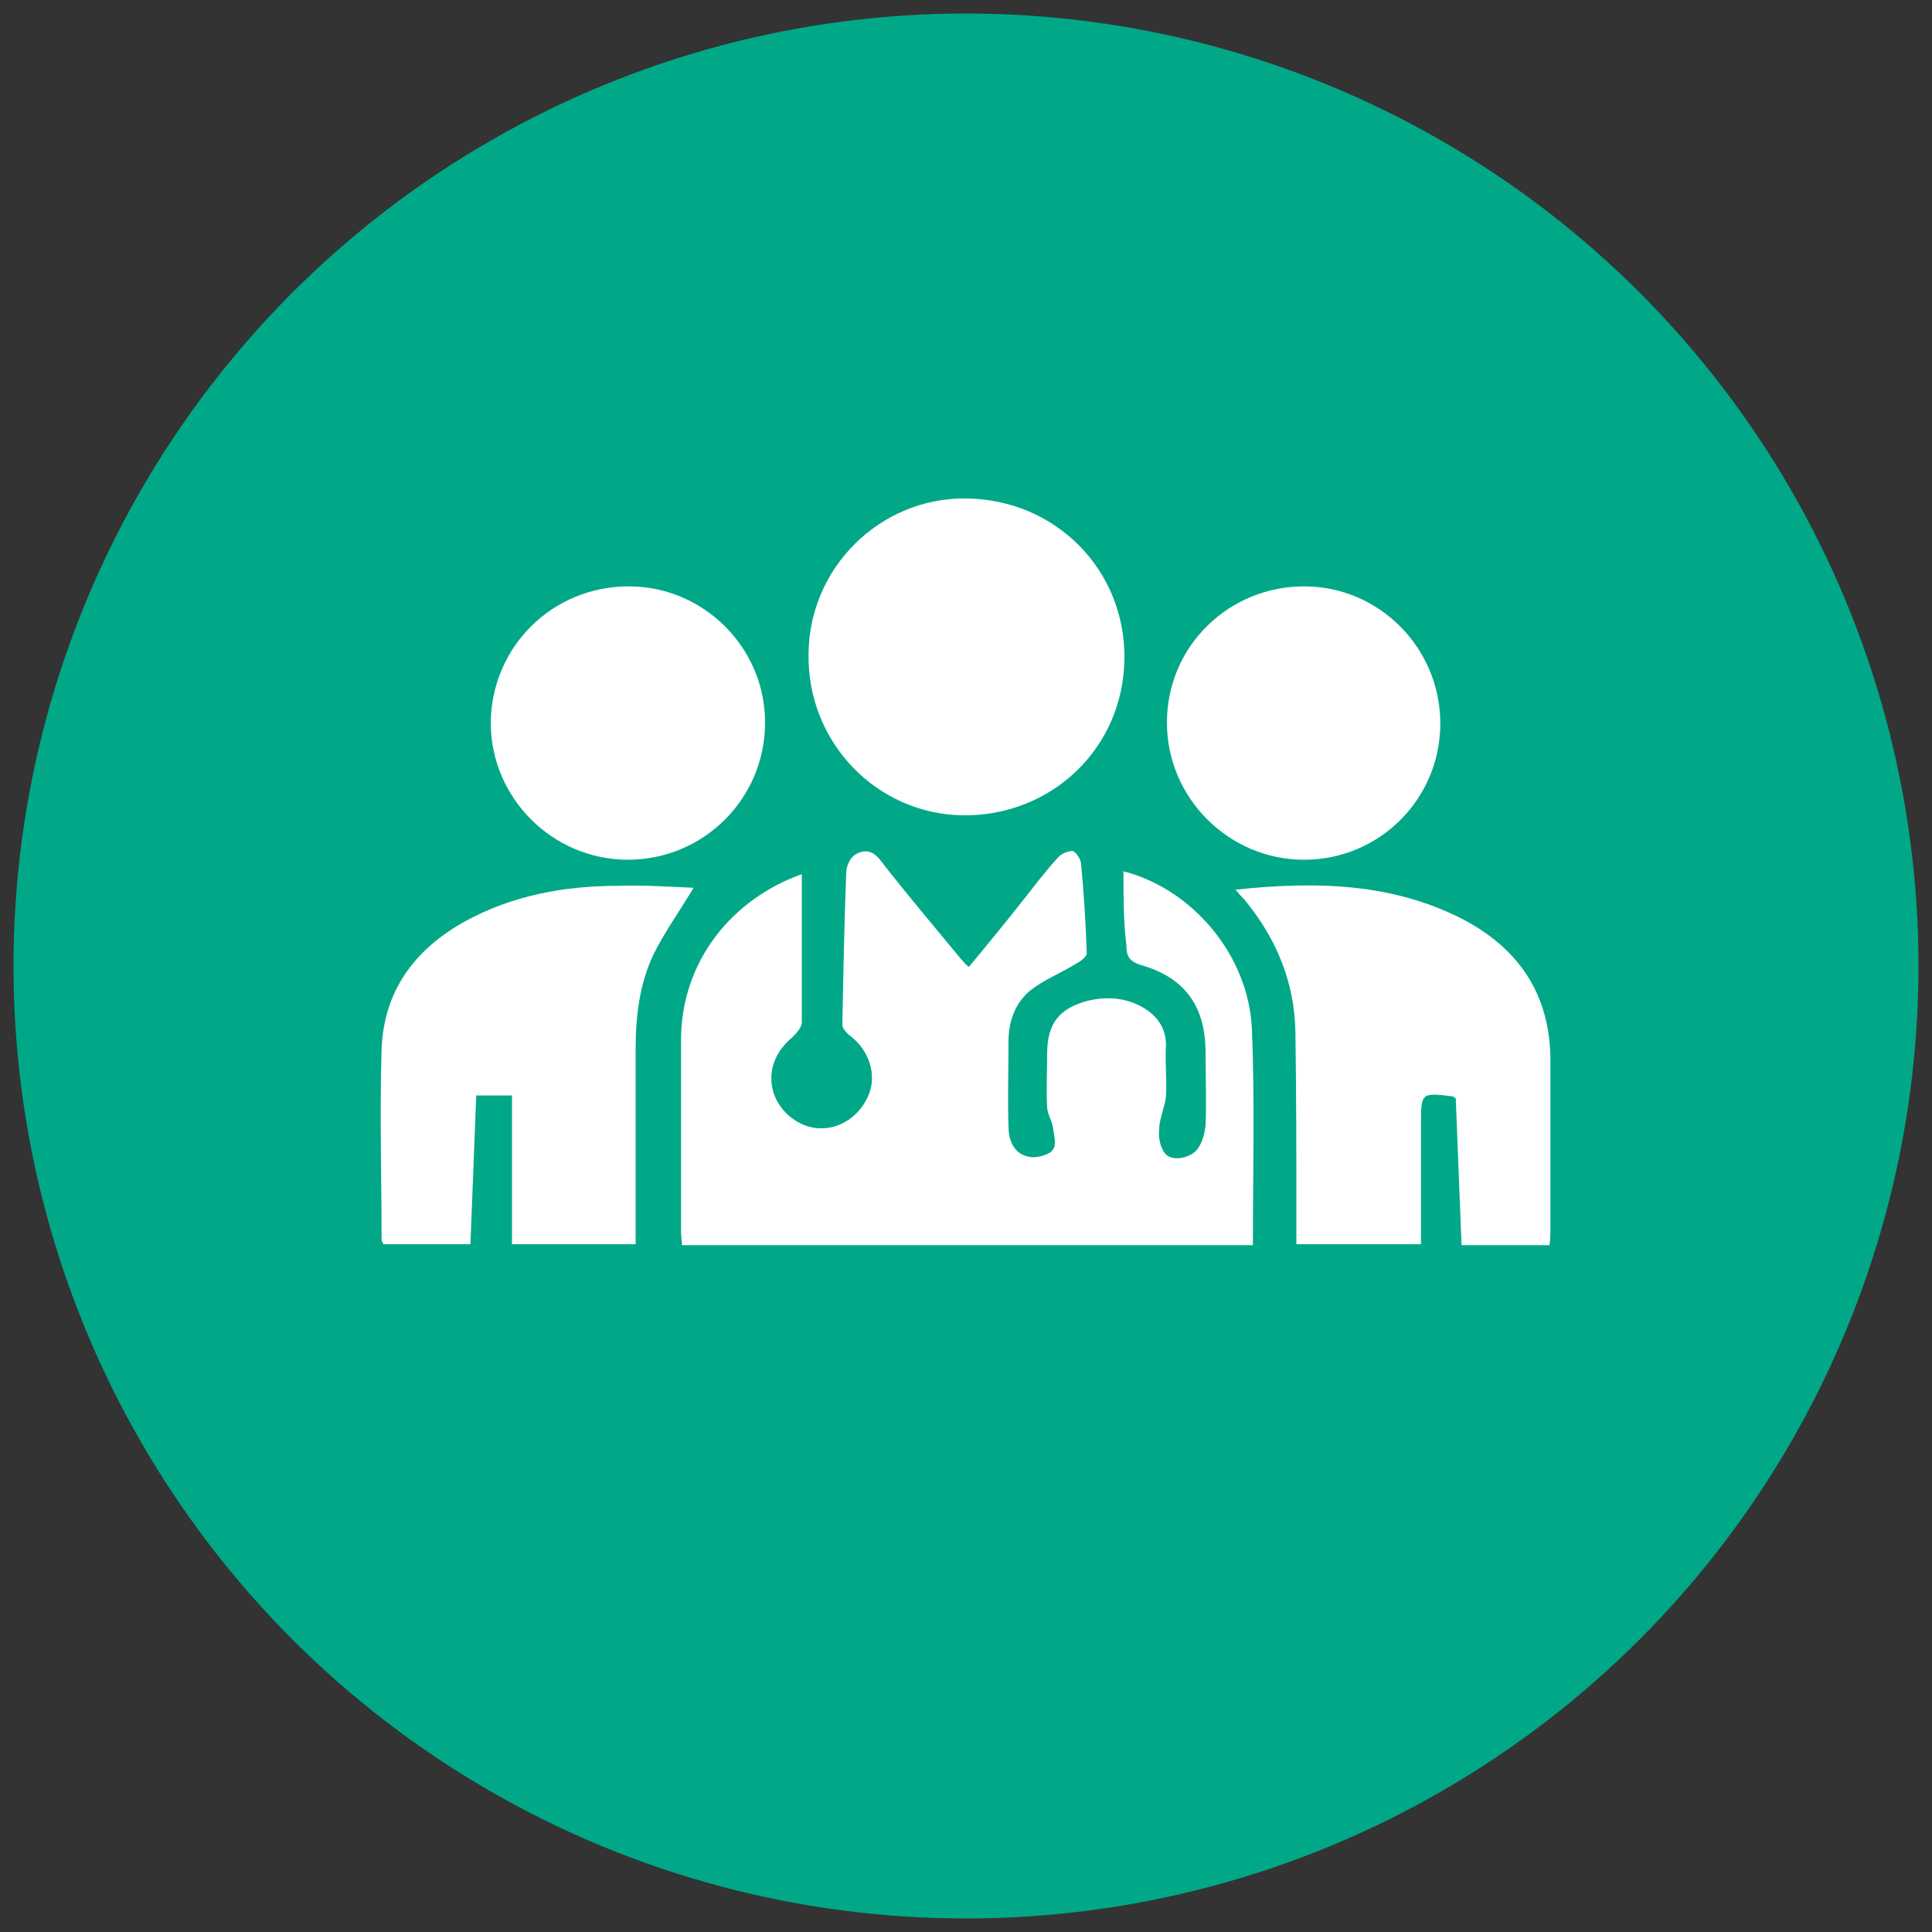
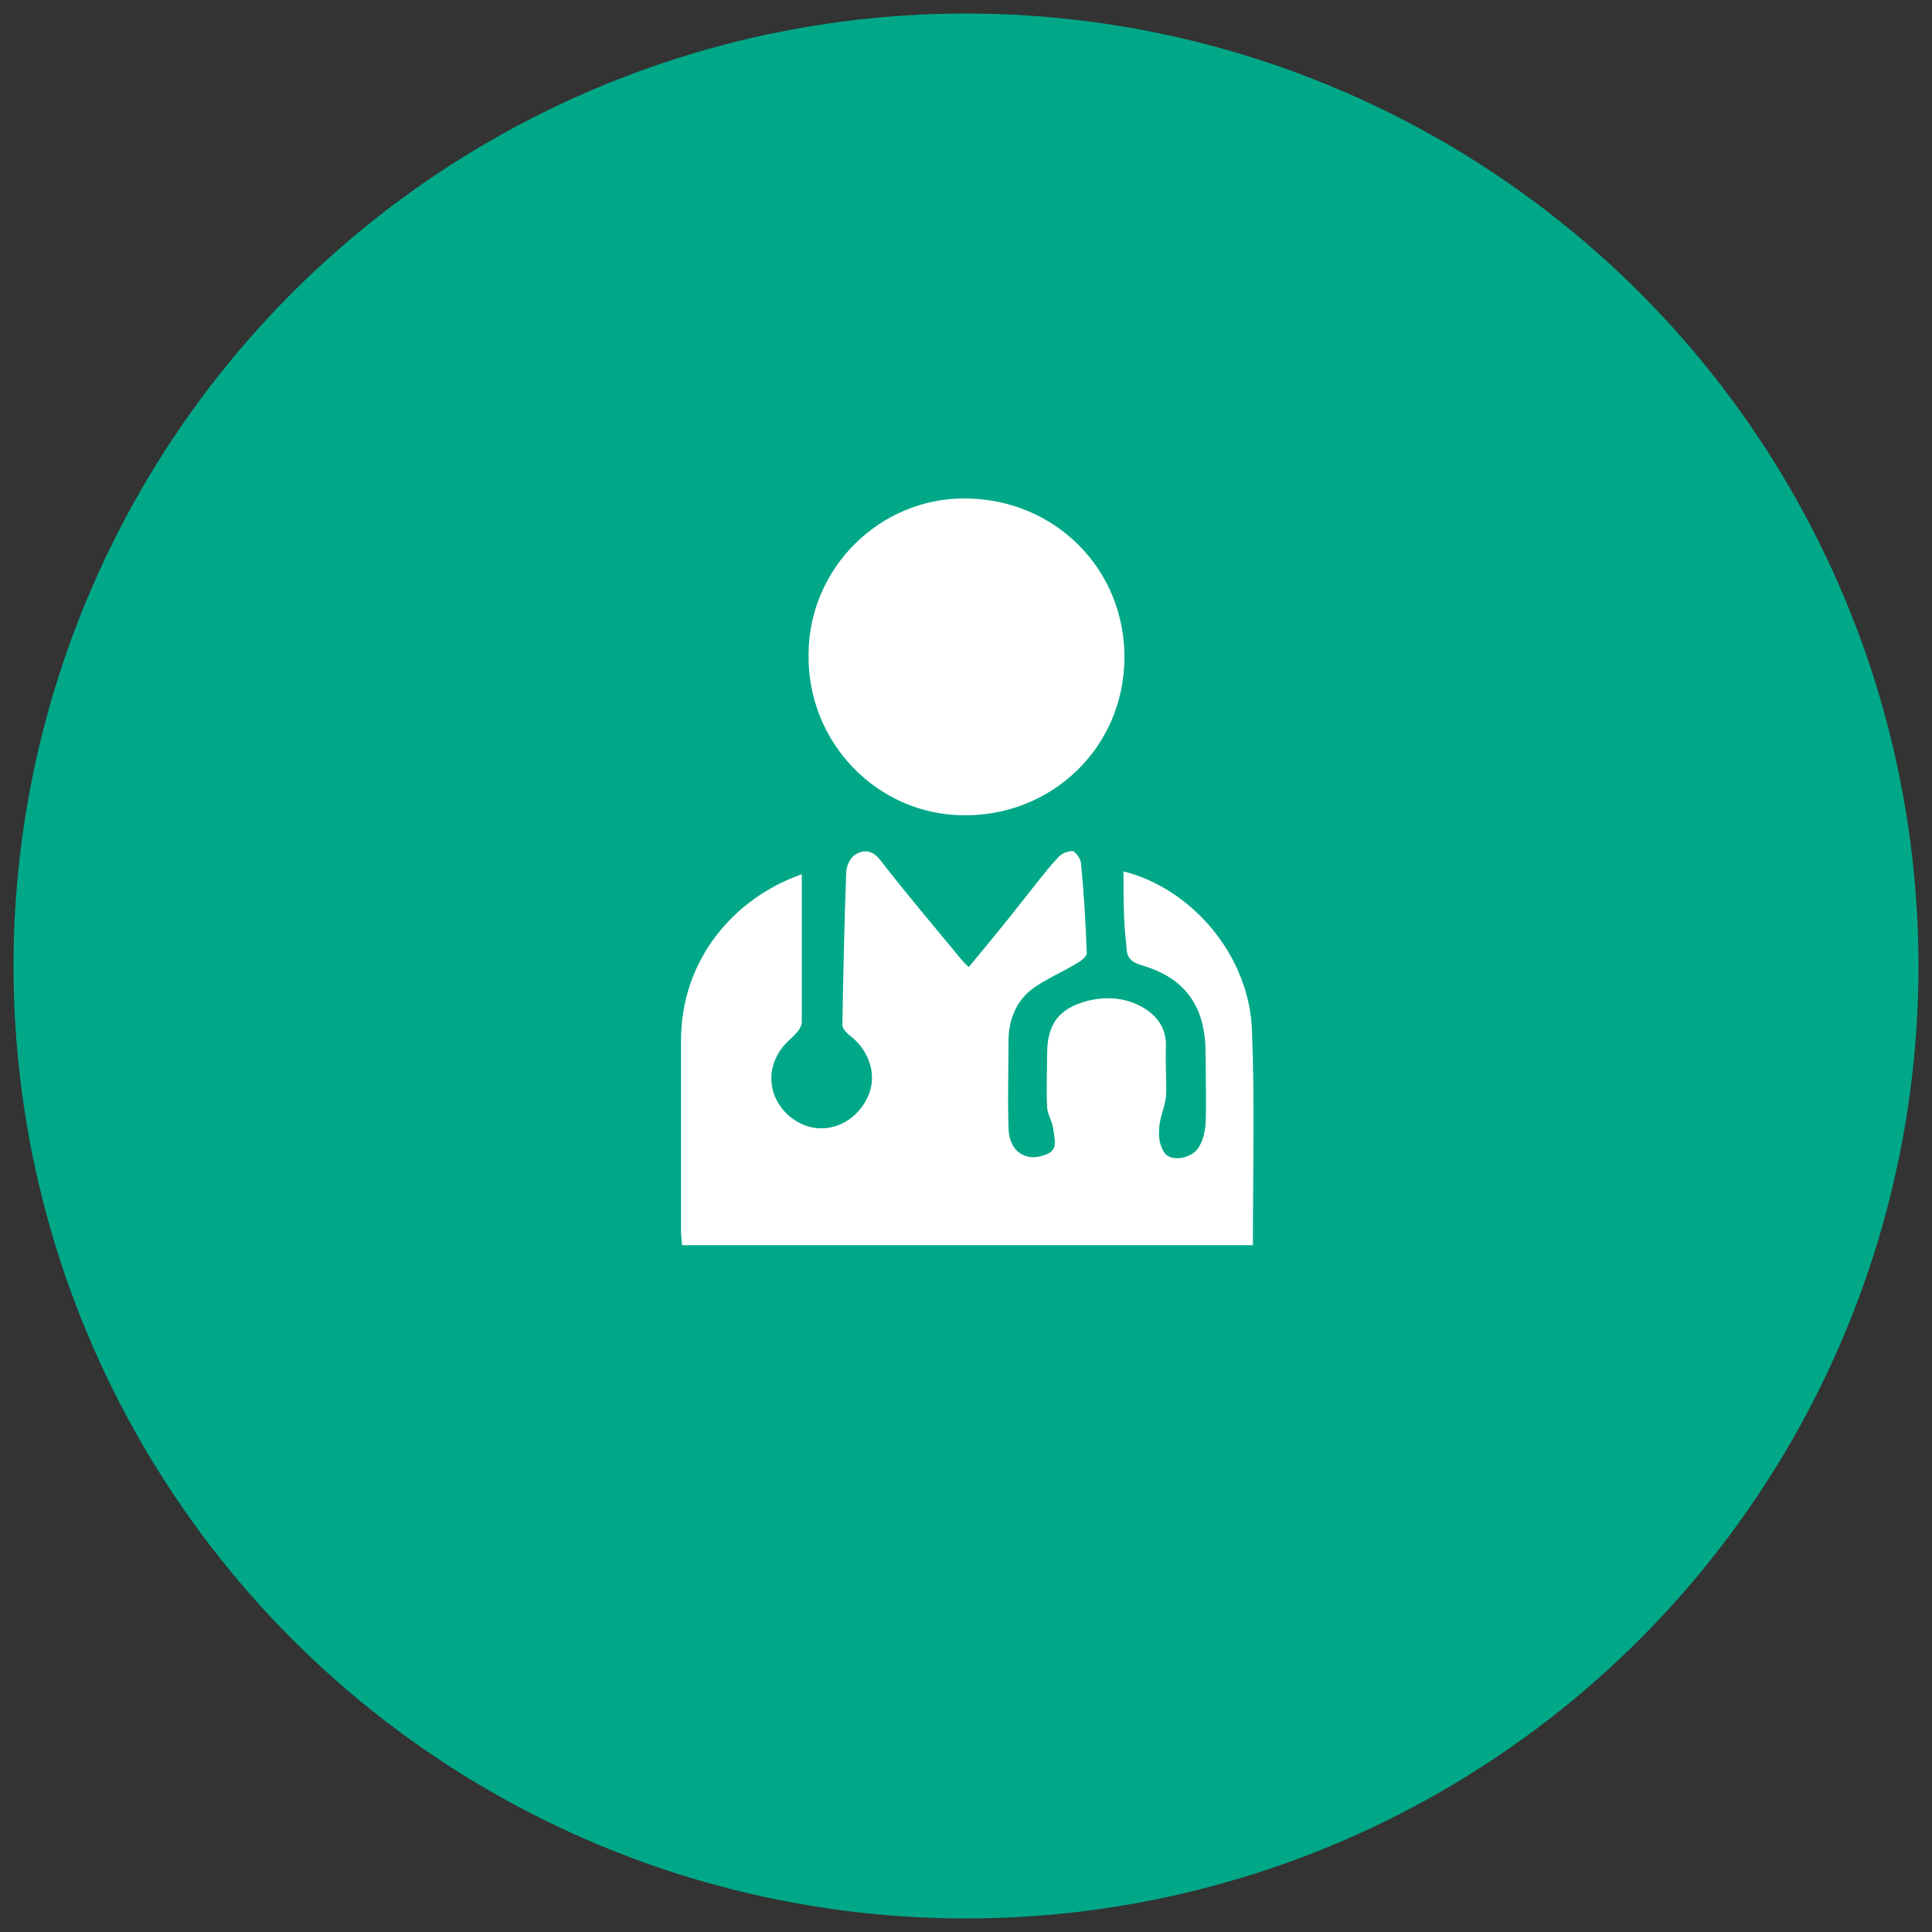
<svg xmlns="http://www.w3.org/2000/svg" version="1.1" id="Layer_1" x="0px" y="0px" viewBox="0 0 200 200" style="enable-background:new 0 0 200 200;" xml:space="preserve">
  <rect x="0" y="0" width="200" height="200" fill="#333333" stroke="none" />
  <style type="text/css">
	.st0{fill:#00A888;}
	.st1{fill:#FFFFFF;}
</style>
  <circle class="st0" cx="100" cy="100" r="98.6" />
  <g>
    <path class="st1" d="M116.3,90.2c7.1,1.8,13,8.7,13.3,16.4c0.3,7.4,0.1,14.8,0.1,22.3c-19.7,0-39.3,0-59.1,0c0-0.4-0.1-0.9-0.1-1.4   c0-6.6,0-13.2,0-19.8c0-8.3,5.4-14.7,12.5-17.2c0,5.1,0,10.2,0,15.3c0,0.6-0.6,1.2-1,1.6c-1.8,1.5-2.6,3.6-1.9,5.8   c0.7,2,2.6,3.5,4.7,3.6c2.2,0.1,4.2-1.3,5.1-3.4s0.1-4.6-1.8-6.1c-0.4-0.3-0.9-0.8-0.9-1.2c0.1-5.3,0.2-10.5,0.4-15.8   c0-0.6,0.4-1.5,0.9-1.8c0.9-0.6,1.8-0.5,2.6,0.5c2.7,3.5,5.6,6.9,8.4,10.3c0.2,0.2,0.4,0.5,0.8,0.8c1.9-2.3,3.8-4.6,5.6-6.9   c1.2-1.5,2.3-3,3.6-4.4c0.3-0.4,1-0.7,1.5-0.7c0.3,0,0.8,0.7,0.9,1.2c0.3,3.1,0.5,6.3,0.6,9.4c0,0.3-0.6,0.8-1,1   c-1.6,1-3.4,1.7-4.8,2.8c-1.6,1.3-2.3,3.2-2.3,5.3c0,2.9-0.1,5.9,0,8.8c0,1.9,0.9,3.1,2.5,3.2c0.7,0,1.8-0.3,2.1-0.8   c0.4-0.5,0.1-1.5,0-2.3c-0.1-0.7-0.6-1.4-0.6-2.1c-0.1-1.8,0-3.7,0-5.5c0-3.1,1.2-4.7,4.2-5.5c2.1-0.5,4.1-0.3,5.9,0.8   c1.4,0.9,2.2,2.1,2.2,3.8c-0.1,1.8,0.1,3.6,0,5.3c-0.1,1.1-0.7,2.3-0.7,3.4c-0.1,0.8,0.1,1.9,0.6,2.5c0.7,0.9,2.7,0.5,3.4-0.5   c0.5-0.7,0.7-1.6,0.8-2.4c0.1-2.5,0-5,0-7.5c0-4.8-2.1-7.8-6.7-9.1c-1.2-0.4-1.5-0.9-1.5-2.1C116.3,95.5,116.3,92.8,116.3,90.2z" />
-     <path class="st1" d="M71.8,91.9c-1.5,2.5-3,4.6-4.1,6.8c-1.5,3.1-1.9,6.5-1.9,9.9c0,6,0,12.1,0,18.1c0,0.7,0,1.3,0,2.1   c-4.3,0-8.4,0-12.8,0c0-5.1,0-10.2,0-15.4c-1.3,0-2.4,0-3.7,0c-0.2,5.1-0.4,10.2-0.6,15.4c-3,0-6,0-9,0c-0.1-0.2-0.2-0.3-0.2-0.5   c0-6.5-0.2-13.1,0-19.6c0.2-6.1,3.4-10.4,8.6-13.3c4.9-2.7,10.3-3.7,15.9-3.7C66.6,91.6,69.2,91.8,71.8,91.9z" />
-     <path class="st1" d="M127.9,92.1c8.4-0.9,16.4-0.7,23.8,3.2c5.9,3.2,8.9,8.1,8.8,14.9c0,5.7,0,11.3,0,17c0,0.5,0,1.1-0.1,1.7   c-3,0-5.9,0-9.1,0c-0.2-5.1-0.4-10.2-0.6-15.2c-0.3-0.2-0.3-0.2-0.3-0.2c-3.3-0.4-3.3-0.4-3.3,2.9c0,4.1,0,8.2,0,12.4   c-4.3,0-8.5,0-12.9,0c0-0.8,0-1.5,0-2.2c0-6.6,0-13.2-0.1-19.8c-0.1-5.2-2-9.7-5.3-13.7C128.6,92.9,128.4,92.7,127.9,92.1z" />
    <path class="st1" d="M100,51.6c9.3,0.1,16.5,7.4,16.4,16.6s-7.5,16.3-16.7,16.2c-8.9-0.1-16.1-7.5-16-16.6   C83.7,58.8,91.1,51.5,100,51.6z" />
-     <path class="st1" d="M65.1,60.7c7.7,0,14.1,6.3,14.1,14.1C79.2,82.7,72.8,89,65,89s-14.2-6.4-14.2-14.2   C50.9,66.9,57.2,60.7,65.1,60.7z" />
-     <path class="st1" d="M135,89c-7.8,0-14.2-6.4-14.2-14.2c0-7.9,6.4-14.1,14.2-14.1s14.1,6.4,14.1,14.2S142.8,89,135,89z" />
  </g>
</svg>